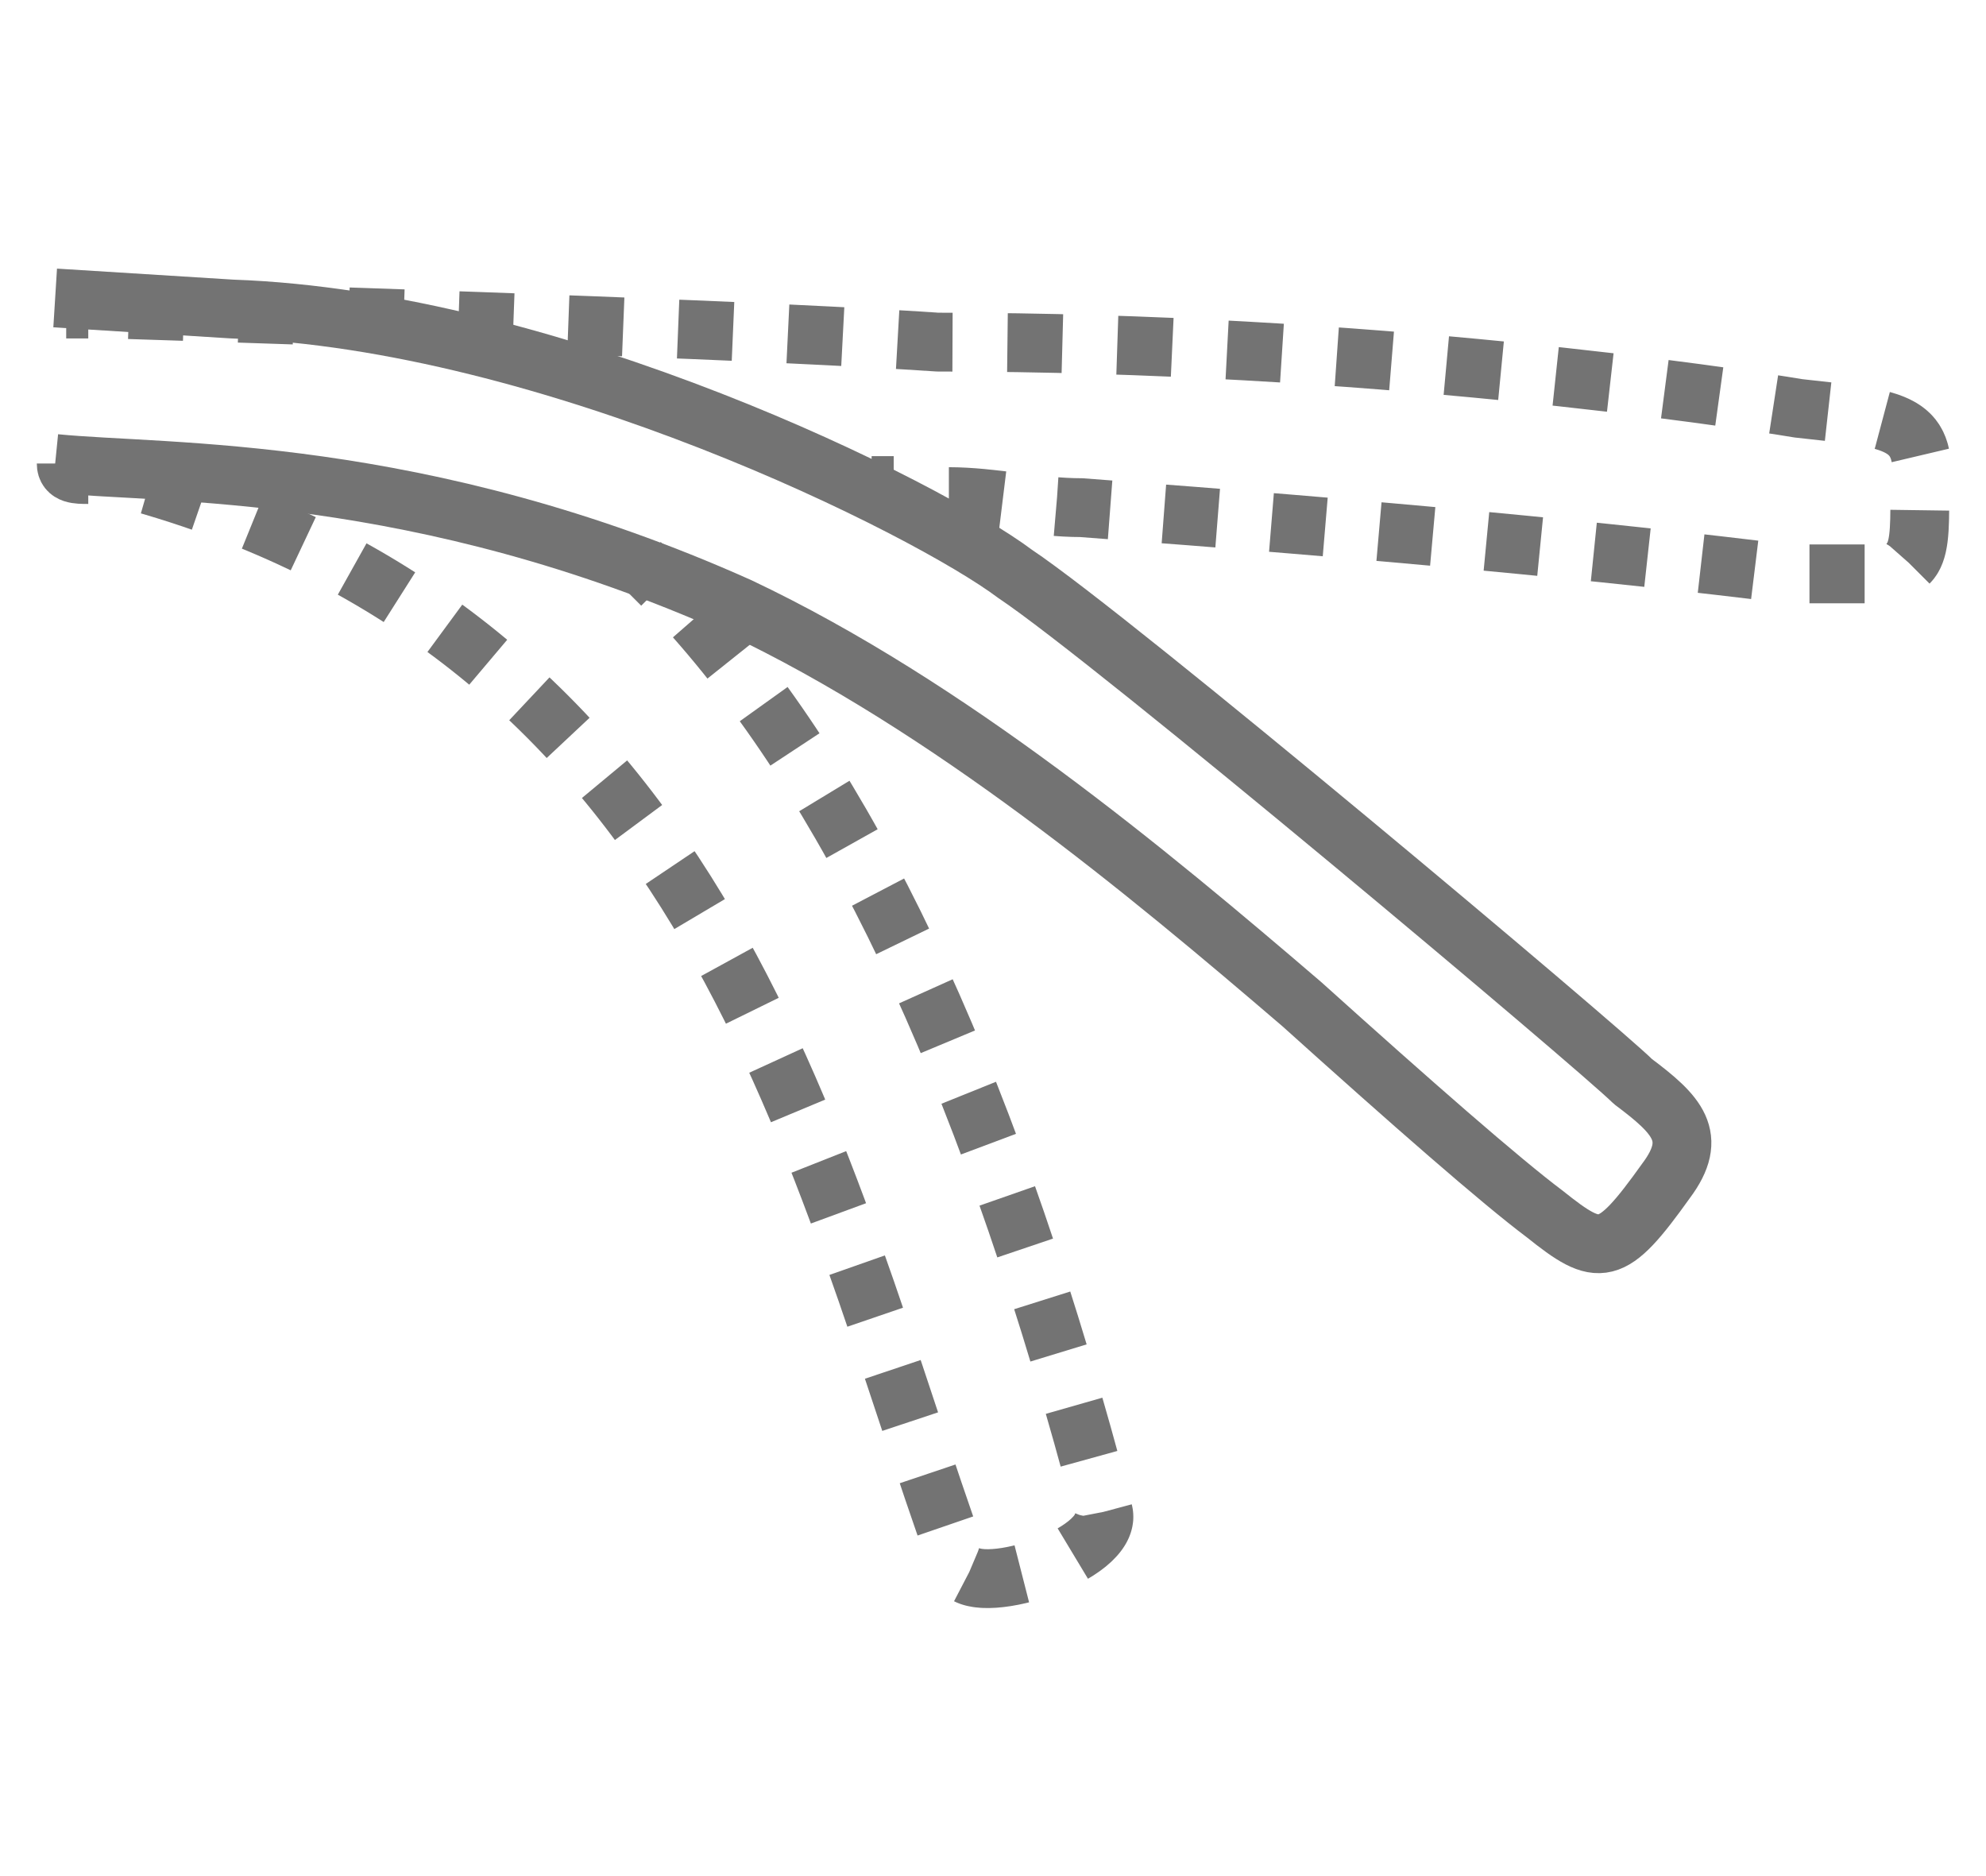
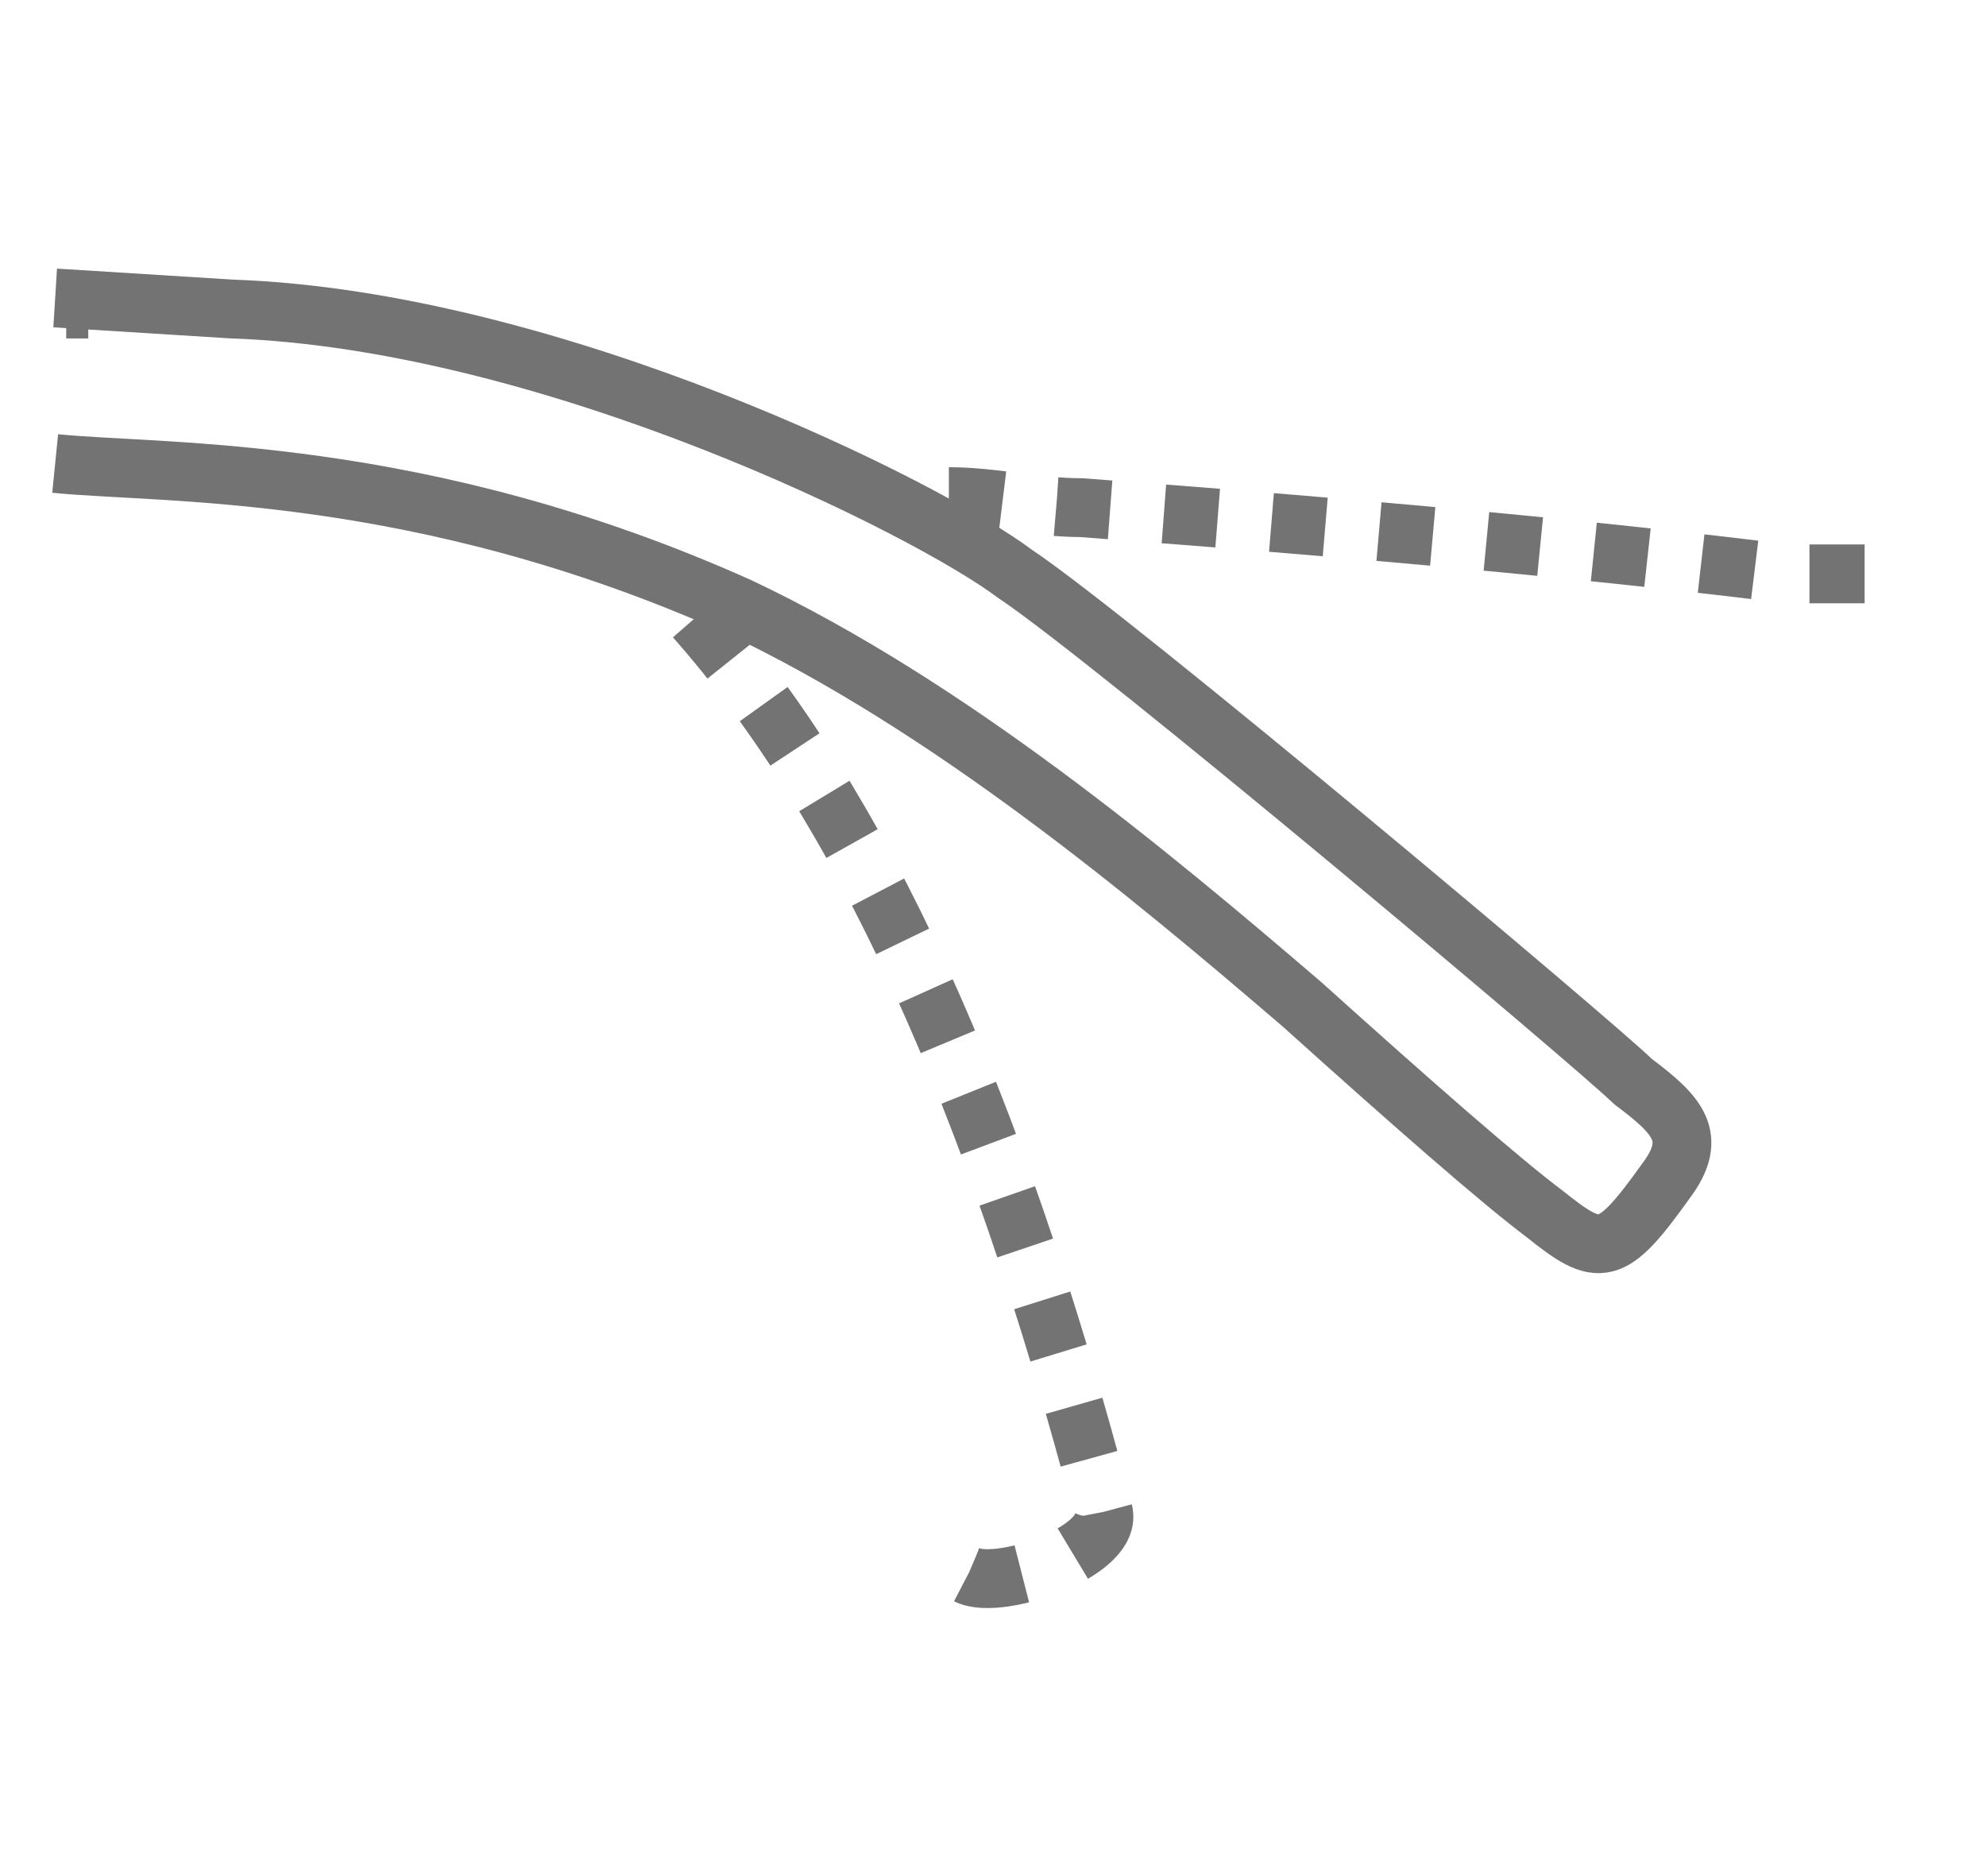
<svg xmlns="http://www.w3.org/2000/svg" version="1.1" id="Layer_1" x="0px" y="0px" viewBox="0 0 18 17" style="enable-background:new 0 0 18 17;" xml:space="preserve">
  <style type="text/css">
	.st0{fill:none;stroke:#737373;stroke-width:0.533;stroke-linejoin:round;}
	.st1{fill:none;stroke:#737373;stroke-width:0.533;stroke-linejoin:round;stroke-dasharray:0.489,0.489;}
	.st2{fill:none;stroke:#737373;stroke-width:0.533;stroke-linejoin:round;stroke-dasharray:0.498,0.498;}
	.st3{fill:none;stroke:#737373;stroke-width:0.533;stroke-linejoin:round;stroke-dasharray:0.499,0.499;}
	.st4{fill-rule:evenodd;clip-rule:evenodd;fill:none;stroke:#737373;stroke-width:0.533;stroke-linejoin:round;}
</style>
  <g>
    <g>
      <g>
        <g>
          <g>
-             <path class="st0" d="M7.9,4.4c0.1,0,0.2,0,0.2,0" />
            <path class="st1" d="M8.6,4.5c0.4,0,0.8,0.1,1.2,0.1c2.7,0.2,4.8,0.4,6.4,0.6" />
            <path class="st0" d="M16.4,5.2c0.1,0,0.2,0,0.2,0l0,0c0.1,0,0.2,0,0.3,0" />
-             <path class="st2" d="M17.3,5.1c0.1-0.1,0.1-0.3,0.1-0.6c0.1-0.7-0.2-0.7-1.1-0.8c-0.6-0.1-3.9-0.6-7.8-0.6C7,3,4.1,2.9,1,2.8" />
            <path class="st0" d="M0.8,2.8c-0.1,0-0.2,0-0.2,0" />
          </g>
          <g>
-             <path class="st0" d="M5.8,5.1c0.1,0.1,0.1,0.1,0.2,0.2" />
-             <path class="st3" d="M6.3,5.6C7.8,7.3,9,9.9,10,13.7c0.1,0.4-1.2,0.8-1.3,0.5C7.4,10.6,6.5,5.7,1,4.3" />
-             <path class="st0" d="M0.8,4.3c-0.1,0-0.2,0-0.2-0.1" />
+             <path class="st3" d="M6.3,5.6C7.8,7.3,9,9.9,10,13.7c0.1,0.4-1.2,0.8-1.3,0.5" />
          </g>
        </g>
      </g>
      <path class="st4" d="M0.5,4.2c1,0.1,3.3,0,6.2,1.3c1.9,0.9,3.7,2.4,5.1,3.6c1,0.9,1.8,1.6,2.2,1.9c0.5,0.4,0.6,0.4,1.1-0.3    c0.3-0.4,0.1-0.6-0.3-0.9c-0.3-0.3-4.7-4-5.6-4.6C8.4,4.6,5,2.9,2.1,2.8L0.5,2.7" />
    </g>
  </g>
</svg>